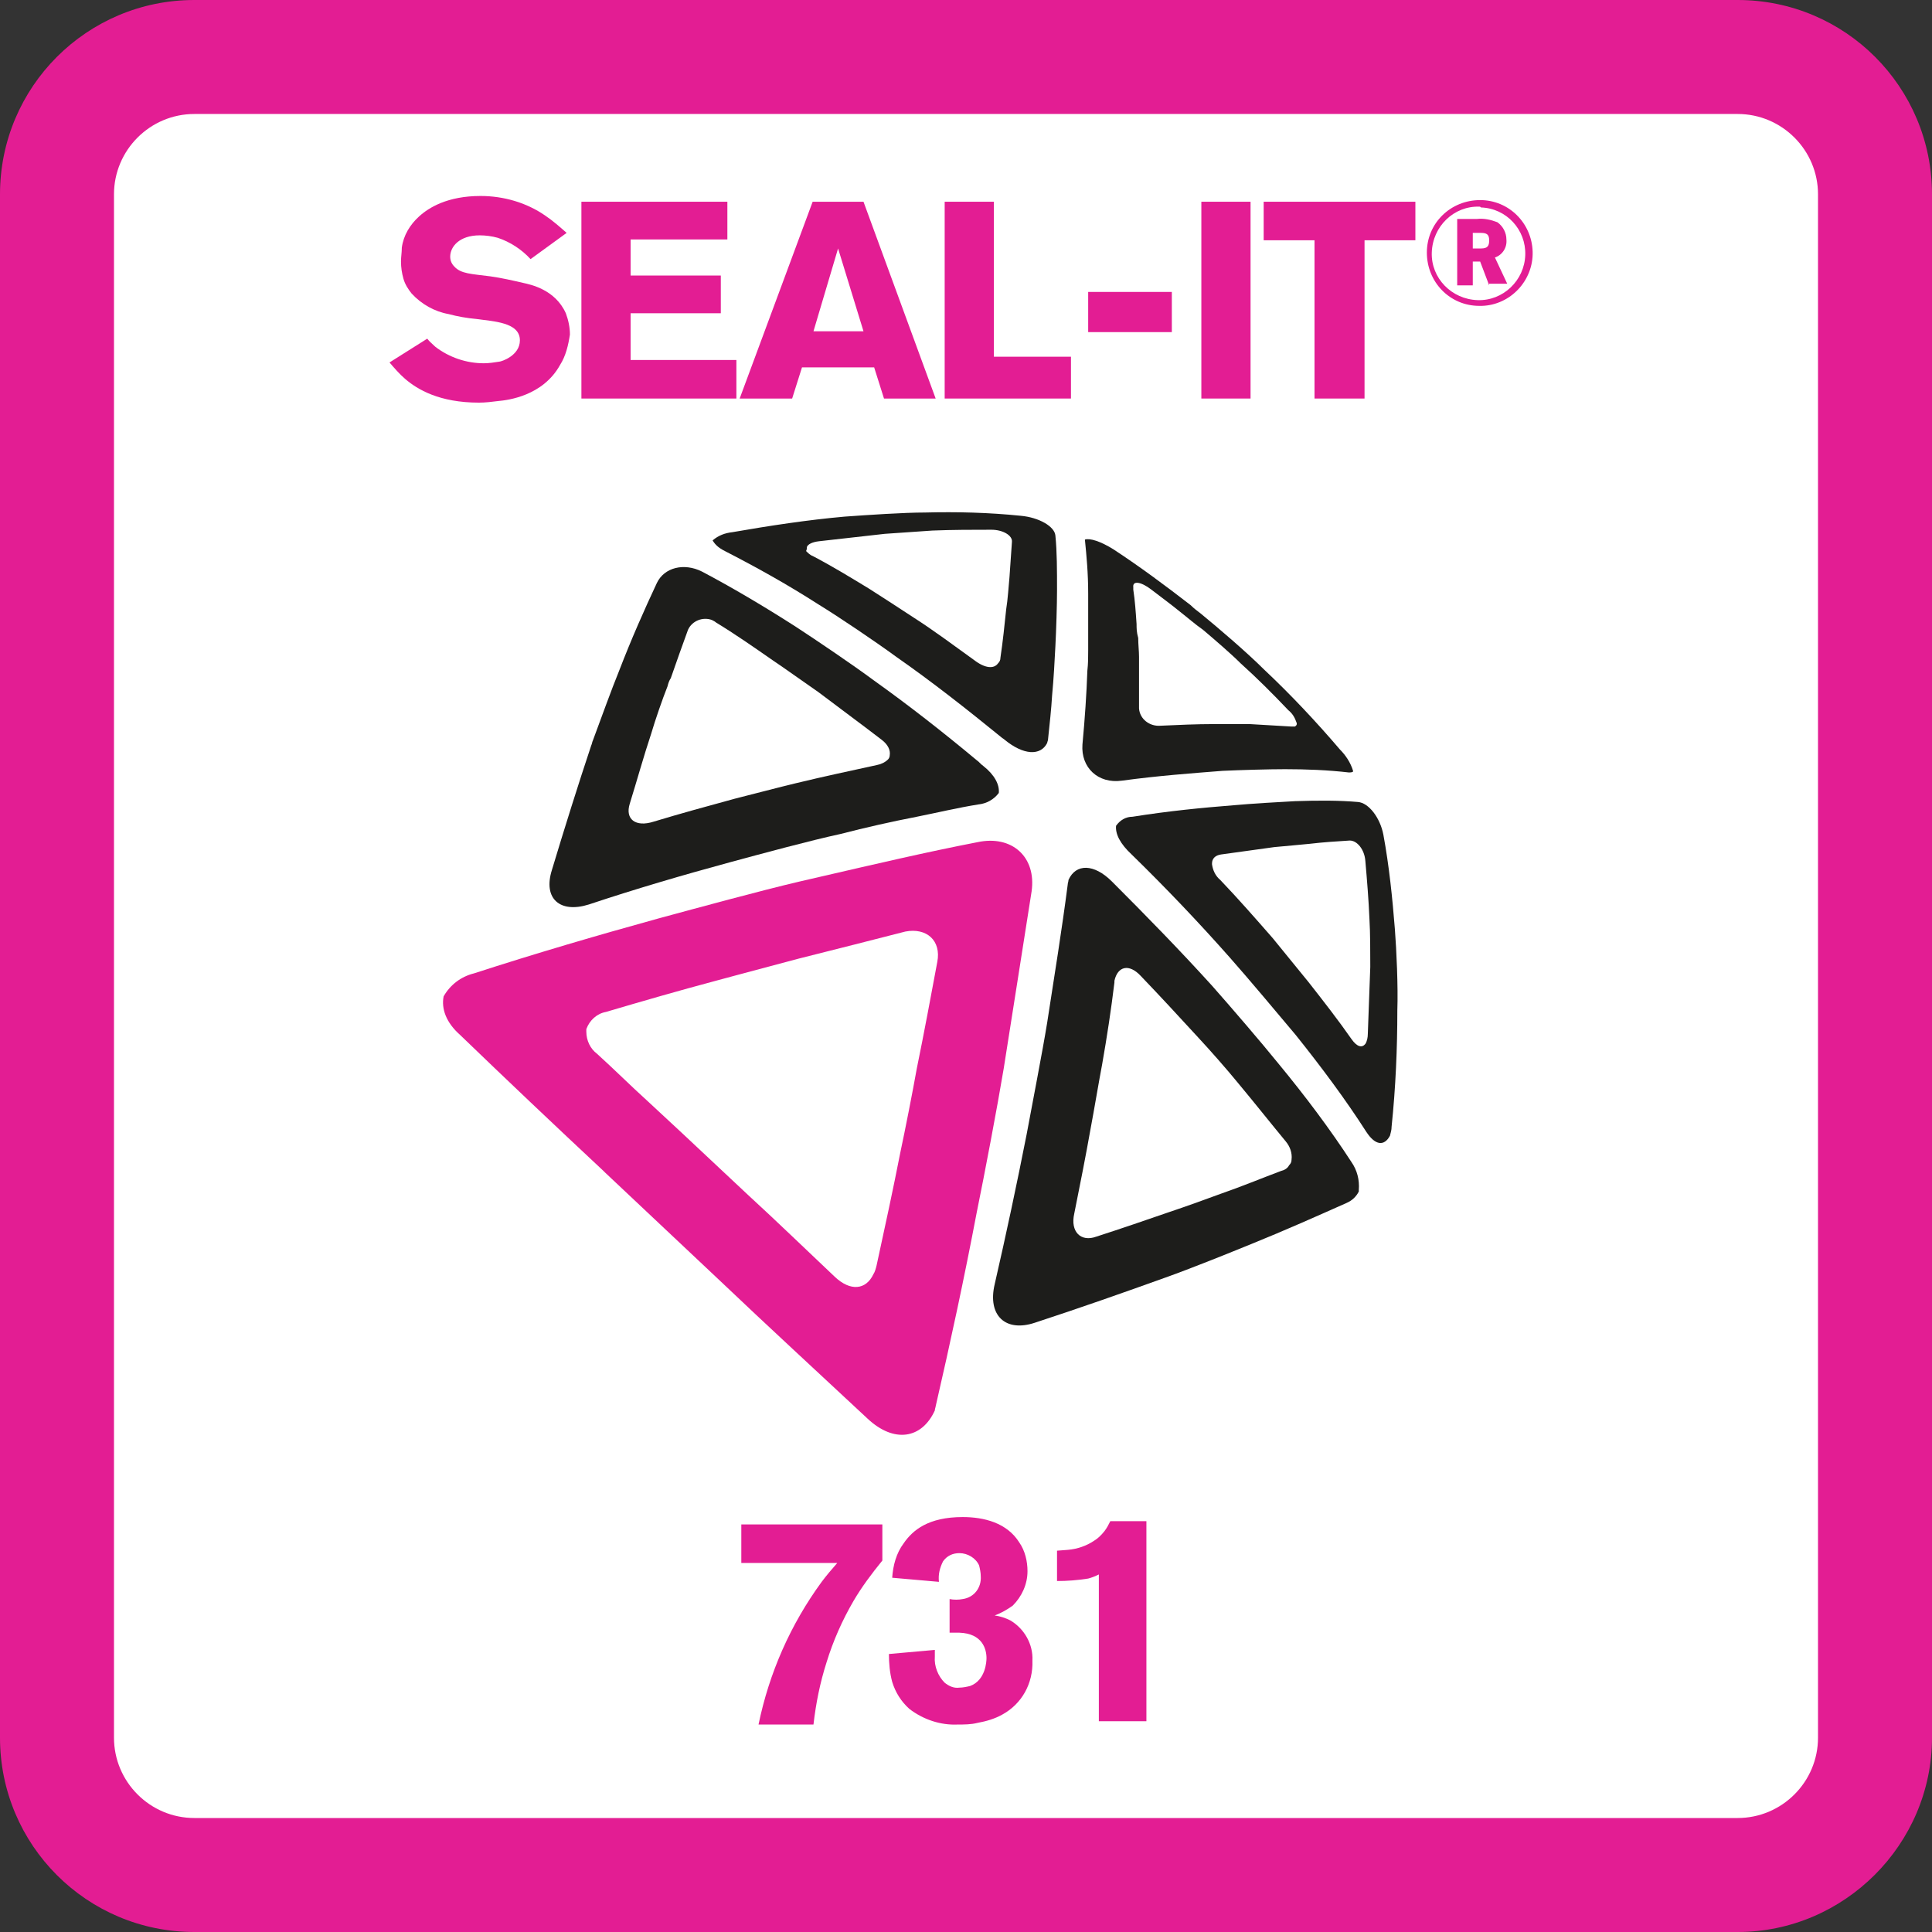
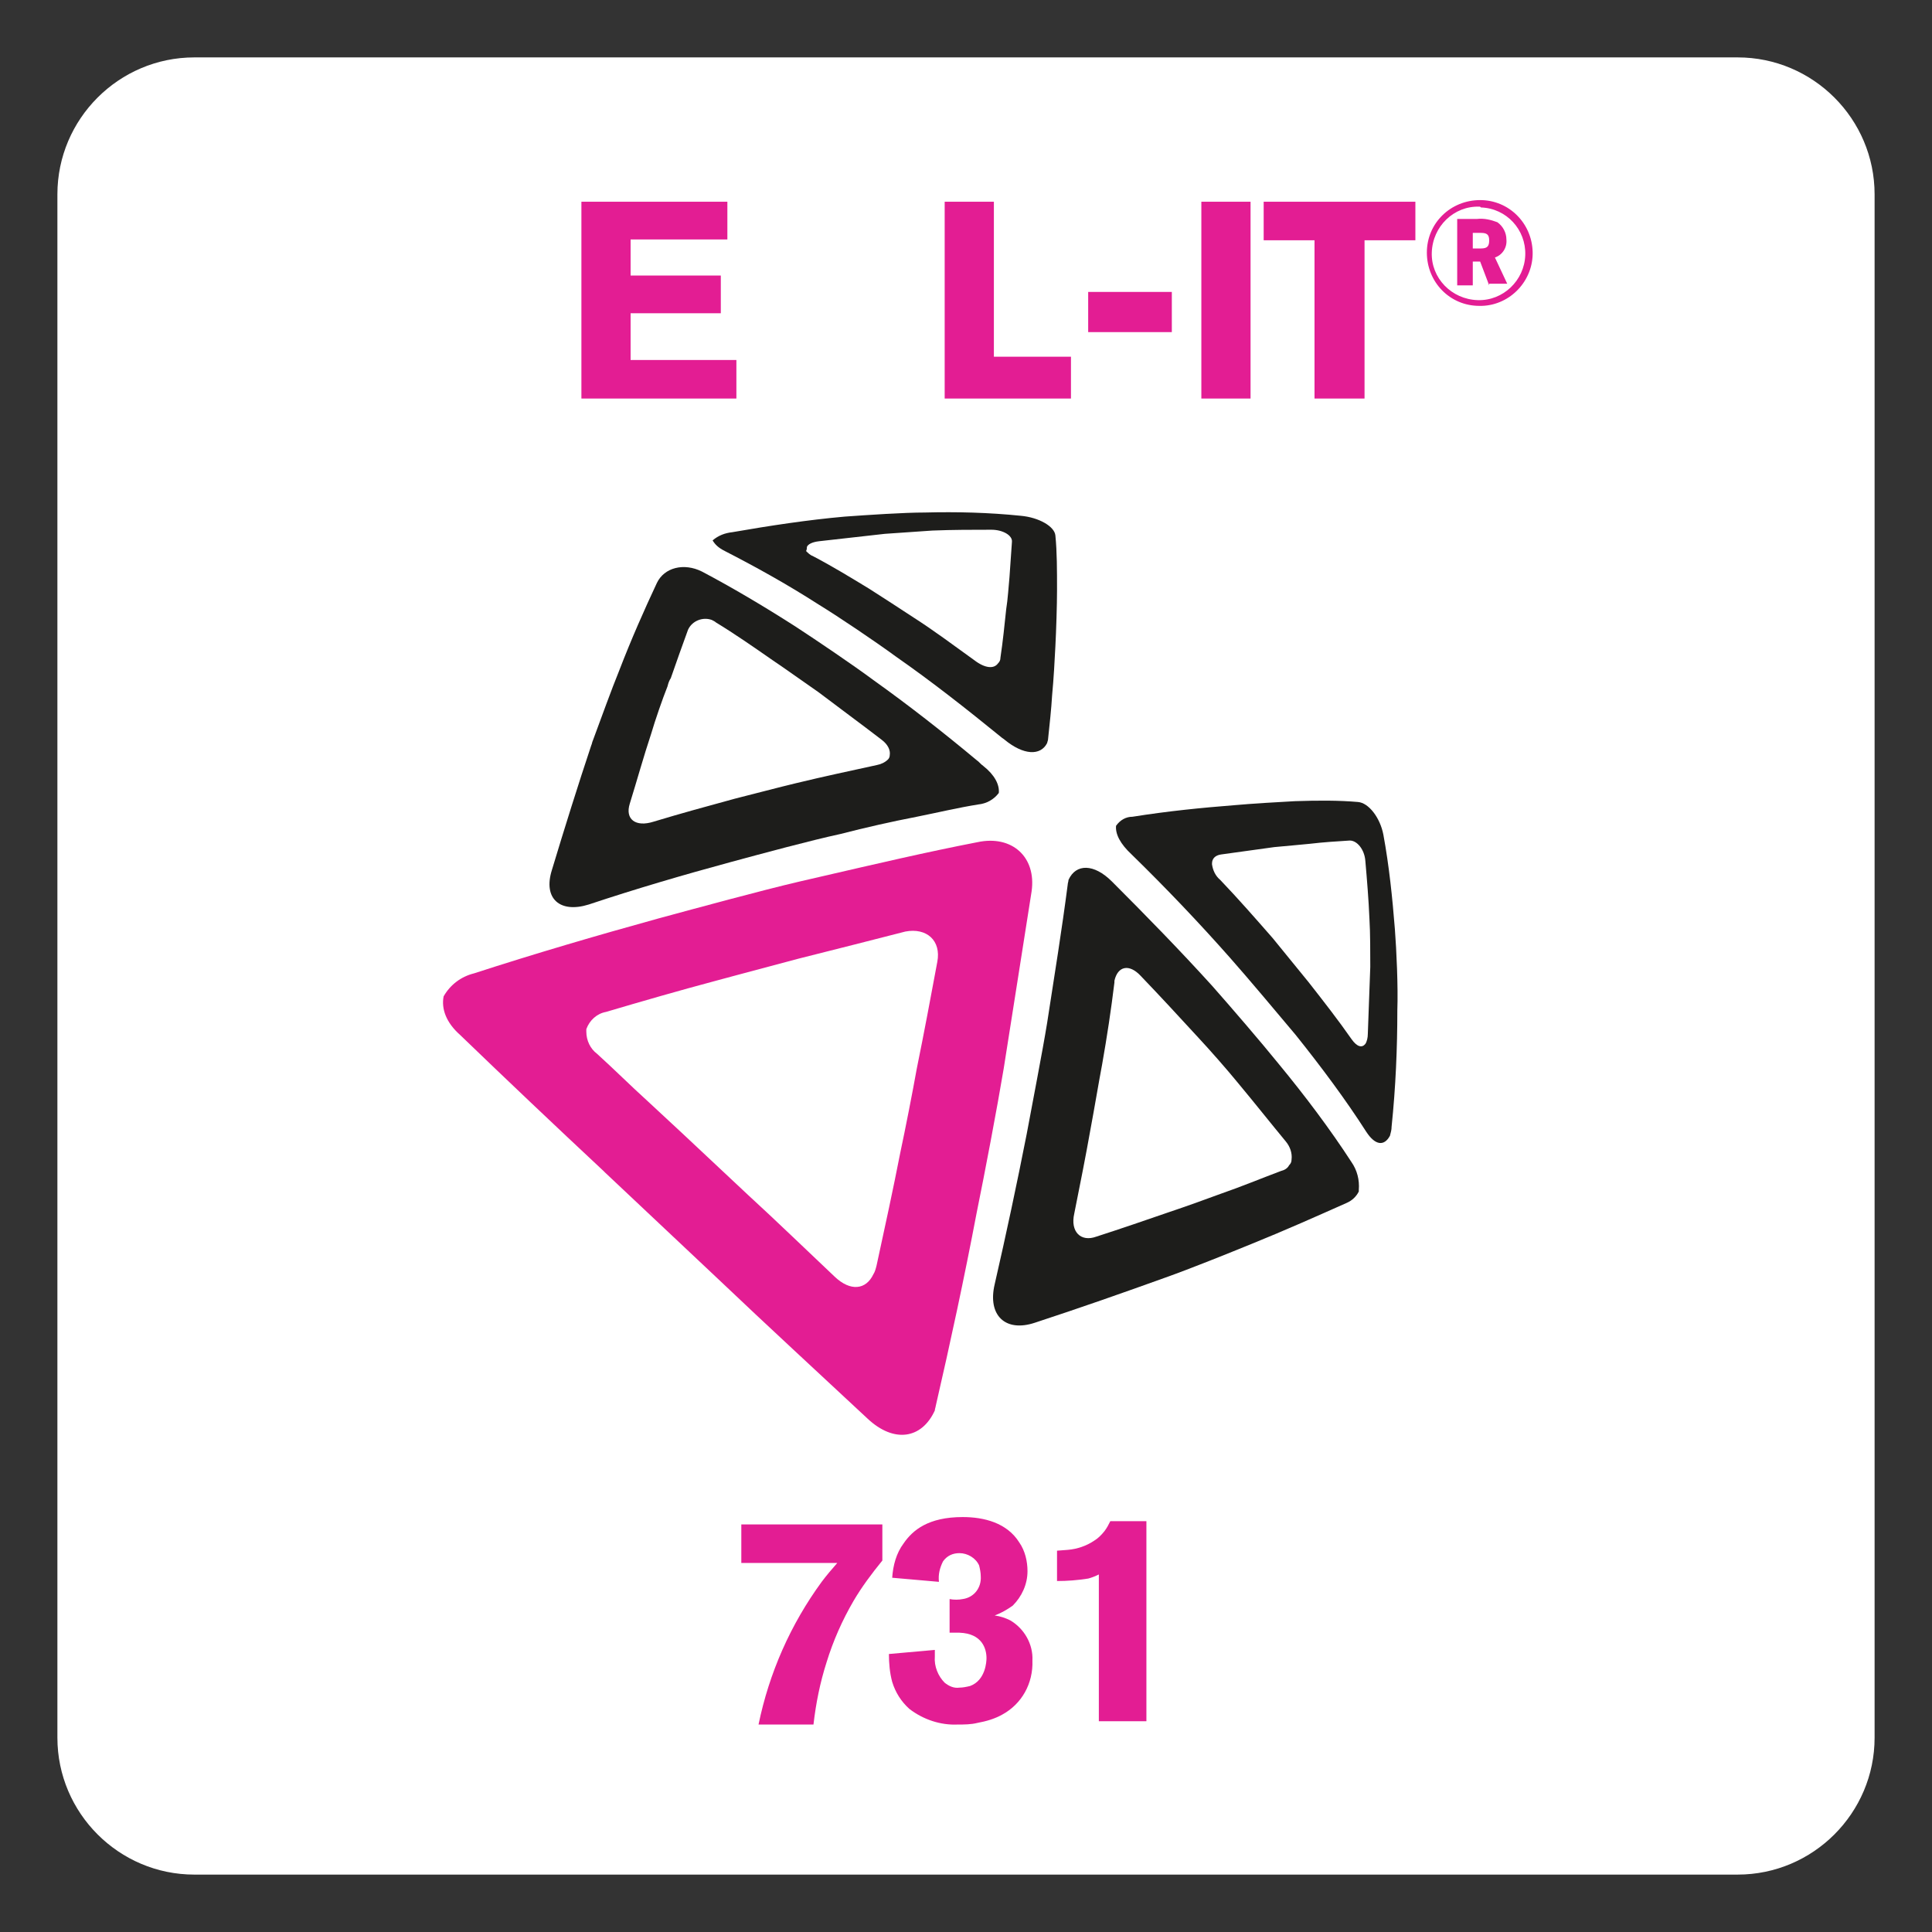
<svg xmlns="http://www.w3.org/2000/svg" version="1.1" id="Laag_1" x="0px" y="0px" viewBox="0 0 235.6 235.6" style="enable-background:new 0 0 235.6 235.6;" xml:space="preserve">
  <rect x="0" y="0" width="235.6" height="235.6" fill="#333333" stroke="none" />
  <style type="text/css">
	.st0{fill:#FFFFFF;}
	.st1{fill:#E31D93;}
	.st2{fill:#1D1D1B;}
</style>
  <path class="st0" d="M23.7,7h188.2c9.2,0,16.7,7.5,16.7,16.7v188.2c0,9.2-7.5,16.7-16.7,16.7H23.7c-9.2,0-16.7-7.5-16.7-16.7V23.7  C7,14.5,14.5,7,23.7,7z" />
-   <path class="st1" d="M211.9,235.6H23.7C10.6,235.6,0,225,0,211.9V23.7C0,10.6,10.6,0,23.7,0h188.2c13.1,0,23.7,10.6,23.7,23.7v188.2  C235.6,224.9,224.9,235.6,211.9,235.6z M23.7,13.9c-5.4,0-9.8,4.4-9.8,9.8v188.2c0,5.4,4.4,9.8,9.8,9.8h188.2c5.4,0,9.8-4.4,9.8-9.8  V23.7c0-5.4-4.4-9.8-9.8-9.8C211.9,13.9,23.7,13.9,23.7,13.9z" />
  <path class="st2" d="M88.4,67.2c3.7,1.9,7.5,4,11.4,6.5c2.6,1.6,6.9,4.5,9.5,6.4c4.3,3,8.5,6.3,12.8,9.8c0.1,0.1,0.3,0.2,0.4,0.3  c2.3,1.9,4.4,2,5.2,0.4c0-0.1,0.1-0.3,0.1-0.4c0.2-1.9,0.4-3.7,0.5-5.4c0.2-2.1,0.3-4.1,0.4-6s0.2-5.1,0.2-6.8c0-2.5,0-4.7-0.2-6.7  c-0.1-1.1-2-2.2-4.2-2.4c-3.9-0.4-7.8-0.5-11.7-0.4c-2.6,0-7,0.3-9.8,0.5c-4.5,0.4-9.1,1.1-13.7,1.9c-0.9,0.1-1.7,0.4-2.4,1  C87.2,66.4,87.6,66.8,88.4,67.2z M98.4,66.7c0.1-0.3,0.6-0.6,1.5-0.7l8-0.9c1.6-0.1,4.2-0.3,5.8-0.4c2.5-0.1,4.9-0.1,7.2-0.1  c1.4,0,2.6,0.7,2.5,1.5c-0.1,1.3-0.2,2.8-0.3,4.3c-0.1,1-0.2,2.7-0.4,3.9c-0.2,1.9-0.4,3.9-0.7,5.9c0,0.3-0.1,0.5-0.3,0.7  c-0.5,0.7-1.6,0.6-2.9-0.4c-2.5-1.8-4.9-3.6-7.4-5.2c-1.5-1-4-2.6-5.4-3.5c-2.3-1.4-4.6-2.8-6.9-4c-0.3-0.1-0.6-0.4-0.8-0.6  C98.4,67,98.4,66.8,98.4,66.7L98.4,66.7z" />
  <path class="st2" d="M71.8,110.3c5.7-1.9,11.5-3.6,17.4-5.2c3.7-1,9.6-2.6,13.3-3.4c3.1-0.8,6.2-1.5,9.3-2.1c2.5-0.5,5-1.1,7.5-1.5  c1-0.1,1.9-0.6,2.5-1.4c0.1-1-0.5-2.2-1.9-3.3c-0.3-0.2-0.5-0.5-0.8-0.7c-4.2-3.5-8.3-6.7-12.5-9.7c-2.7-2-7-4.9-9.6-6.6  c-3.9-2.5-7.8-4.8-11.4-6.7c-2.2-1.1-4.6-0.5-5.5,1.4c-1.5,3.2-3.1,6.8-4.6,10.7c-0.9,2.2-2.2,5.8-3.2,8.5c-0.1,0.2-0.1,0.4-0.2,0.6  c-1.6,4.8-3.2,9.9-4.8,15.2C66.2,109.6,68.3,111.4,71.8,110.3z M76.8,98c0.9-2.9,1.7-5.8,2.6-8.5c0.5-1.7,1.4-4.3,2-5.8  c0.1-0.4,0.2-0.7,0.4-1c0.7-2,1.4-4,2.1-5.9c0.5-1.1,1.8-1.6,2.9-1.2c0.2,0.1,0.4,0.2,0.5,0.3c2.3,1.4,4.6,3,6.9,4.6  c1.5,1,4,2.8,5.6,3.9c2.5,1.9,5.1,3.8,7.7,5.8c0.8,0.6,1.1,1.3,1,1.9c0,0.2-0.1,0.4-0.2,0.5c-0.4,0.4-0.9,0.6-1.4,0.7  c-3.2,0.7-6.5,1.4-9.8,2.2c-2.1,0.5-5.5,1.4-7.5,1.9c-3.3,0.9-6.6,1.8-9.9,2.8C77.5,100.9,76.2,99.9,76.8,98L76.8,98z" />
-   <path class="st2" d="M136.8,95.2c4.4-0.6,8.5-0.9,12.3-1.2c2.2-0.1,5.6-0.2,7.6-0.2c2.6,0,5.2,0.1,7.8,0.4c0.2,0,0.3,0,0.5-0.1V94  c-0.3-1-0.9-1.9-1.6-2.6c-2.9-3.4-6-6.7-9.3-9.8c-2-2-5.5-5-7.7-6.8c-0.4-0.3-0.8-0.6-1.2-1c-3.1-2.4-6.2-4.7-9.4-6.8  c-1.6-1-2.9-1.4-3.5-1.2c0.2,2,0.4,4.1,0.4,6.6c0,1.7,0,4.8,0,6.9c0,0.8,0,1.6-0.1,2.5c-0.1,2.8-0.3,5.8-0.6,9  C131.8,93.6,133.9,95.6,136.8,95.2z M138.6,76.1c-0.1-1.5-0.2-2.9-0.4-4.2c0-0.1,0-0.2,0-0.3c-0.1-0.8,0.9-0.7,2.2,0.3  s2.4,1.8,3.5,2.7c0.9,0.7,1.8,1.5,2.8,2.2c1.3,1.1,3.4,2.9,4.6,4.1c2,1.8,3.9,3.7,5.8,5.7c0.5,0.4,0.8,0.9,1,1.5  c0.1,0.2,0,0.4-0.2,0.5c0,0-0.1,0-0.2,0c-0.1,0-0.2,0-0.2,0c-1.6-0.1-3.3-0.2-5.1-0.3c-1.2,0-3.1,0-4.4,0c-2.1,0-4.3,0.1-6.5,0.2  c-1.3,0.1-2.5-0.8-2.6-2.1c0-0.1,0-0.2,0-0.2c0-2.1,0-4.1,0-6.1c0-0.7-0.1-1.5-0.1-2.3C138.6,77.1,138.6,76.6,138.6,76.1L138.6,76.1  z" />
  <path class="st1" d="M125.8,108.7c0.6-4.2-2.4-6.9-6.6-6c-6.2,1.2-12.6,2.7-19.1,4.2l-2.6,0.6c-4.7,1.1-12.4,3.2-17.2,4.5  c-7.6,2.1-15.1,4.3-22.5,6.7c-1.6,0.4-2.9,1.4-3.7,2.8c-0.3,1.5,0.3,3.2,2,4.7c5.6,5.4,11.4,10.9,17.5,16.6l0.2,0.2l13.7,12.9  c6.1,5.8,12.3,11.5,18.3,17.1c3.2,3,6.6,2.5,8.2-1c0-0.2,0.1-0.4,0.1-0.5c1.8-7.8,3.5-15.7,5-23.6c1-4.9,2.5-12.8,3.3-17.6  C123.6,122.8,124.7,115.6,125.8,108.7z M114.3,117.3c-0.8,4.3-1.6,8.6-2.5,13c-0.5,2.8-1.4,7.4-2,10.2c-0.9,4.6-1.9,9.2-2.9,13.8  c-0.1,0.4-0.2,0.8-0.4,1.1c-0.9,1.9-2.8,2.1-4.7,0.3c-3.5-3.3-7-6.7-10.6-10l-8-7.5l-4.2-3.9c-2.1-1.9-4.1-3.9-6.2-5.8  c-0.8-0.6-1.3-1.6-1.3-2.7c0-0.1,0-0.2,0-0.3c0.4-1.1,1.3-1.9,2.4-2.1c4.4-1.3,8.9-2.6,13.4-3.8l2.6-0.7l7.5-2  c4.4-1.1,8.7-2.2,13-3.3C113,113.1,114.8,114.7,114.3,117.3L114.3,117.3z" />
  <path class="st2" d="M155.9,129.7c-2.1-2.6-5.8-6.9-8.1-9.5c-3.9-4.3-8-8.5-12.2-12.7c-2.2-2.2-4.4-2.2-5.3-0.2  c0,0.2-0.1,0.4-0.1,0.6c-0.7,5.4-1.6,11-2.5,16.8c-0.6,3.7-1.8,9.8-2.5,13.6c-1.2,6.1-2.5,12.2-3.9,18.3c-0.9,3.8,1.3,5.9,4.9,4.7  c5.5-1.8,10.9-3.7,15.9-5.5c3.1-1.1,7.8-3,10.5-4.1c4.2-1.7,8-3.4,11.6-5c0.7-0.3,1.2-0.8,1.5-1.4c0-0.1,0-0.1,0-0.2  c0.1-1.2-0.2-2.4-0.9-3.4C162.2,137.7,159.2,133.7,155.9,129.7z M157.5,141.4c0,0.3-0.1,0.5-0.3,0.7c-0.2,0.4-0.6,0.6-1,0.7  c-2.4,0.9-4.8,1.9-7.4,2.8c-1.6,0.6-4.4,1.6-6.2,2.2c-2.9,1-5.8,2-8.9,3c-1.9,0.7-3.2-0.6-2.7-2.8c0.7-3.5,1.4-7,2-10.4  c0.4-2.1,1-5.7,1.4-7.8c0.6-3.4,1.1-6.7,1.5-10c0-0.1,0-0.2,0-0.2c0.4-1.8,1.8-2.1,3.2-0.6c2.4,2.5,4.7,5,7,7.5  c1.4,1.5,3.6,4,4.9,5.6c2,2.4,3.9,4.8,5.8,7.1C157.3,139.8,157.6,140.6,157.5,141.4L157.5,141.4z" />
  <path class="st2" d="M170.1,113.3c-0.3-3.8-0.7-7.7-1.4-11.5c-0.4-2.1-1.8-3.9-3.1-4c-2.3-0.2-4.8-0.2-7.7-0.1  c-1.9,0.1-5.3,0.3-7.5,0.5c-3.8,0.3-7.9,0.7-12.3,1.4c-0.8,0-1.5,0.4-2,1.1l0,0c-0.1,1,0.5,2.2,1.9,3.5c4.2,4.1,8.2,8.3,12,12.6  c2.3,2.6,5.9,6.9,8,9.4c3.2,4,6.1,7.9,8.6,11.8c1.1,1.7,2.2,1.8,2.9,0.5c0.1-0.4,0.2-0.7,0.2-1.1c0.5-4.8,0.7-9.6,0.7-14.2  C170.5,120.3,170.3,115.9,170.1,113.3z M166.8,126.1c0,0.4-0.1,0.9-0.3,1.2c-0.4,0.5-1,0.4-1.7-0.6c-1.6-2.3-3.4-4.6-5.2-6.9  c-1.2-1.5-3.2-3.9-4.4-5.4c-2.1-2.4-4.2-4.8-6.4-7.1c-0.6-0.5-0.9-1.2-1-1.9v-0.1c0-0.6,0.4-1,1.1-1.1l6.5-0.9  c1.2-0.1,3.2-0.3,4.3-0.4c1.7-0.2,3.3-0.3,4.9-0.4c0.9,0,1.8,1.1,1.9,2.5c0.2,2.3,0.4,4.7,0.5,7.1c0.1,1.6,0.1,4.2,0.1,5.8  C167,120.6,166.9,123.3,166.8,126.1z" />
-   <path class="st1" d="M68.3,44.5c-2.1,3.8-6.4,4.3-7.5,4.4c-0.8,0.1-1.6,0.2-2.4,0.2c-4.8,0-7.5-1.6-9-2.9c-0.7-0.6-1.3-1.3-1.9-2  l4.6-2.9c0.3,0.4,0.7,0.7,1,1c1.7,1.3,3.8,2,5.9,2c0.6,0,1.3-0.1,1.9-0.2c0.2,0,2.5-0.7,2.5-2.6c0-2.2-3.2-2.3-5.3-2.6  c-1.1-0.1-2.3-0.3-3.4-0.6c-1.7-0.3-3.3-1.2-4.5-2.5c-0.4-0.5-0.8-1.1-1-1.8s-0.3-1.4-0.3-2.1c0-0.6,0.1-1.1,0.1-1.7  c0.2-1.5,1-2.8,2.1-3.8c1.2-1.1,3.5-2.5,7.5-2.5c2.8,0,5.6,0.8,7.9,2.4c0.9,0.6,1.8,1.4,2.6,2.1l-4.4,3.2c-1.1-1.2-2.5-2.1-4-2.6  c-0.7-0.2-1.5-0.3-2.2-0.3c-2.5,0-3.6,1.4-3.6,2.6c0,0.5,0.2,0.9,0.5,1.2c0.8,0.9,2.1,0.9,4.4,1.2c1.4,0.2,2.7,0.5,4,0.8  c0.9,0.2,3.9,0.8,5.2,3.7c0.3,0.8,0.5,1.7,0.5,2.6C69.3,42.1,69,43.4,68.3,44.5z" />
  <path class="st1" d="M70.9,48.6v-24h17.8v4.6H76.9v4.4h11v4.6h-11v5.7h12.9v4.7H70.9z" />
-   <path class="st1" d="M107.8,48.6l-1.2-3.8h-8.8l-1.2,3.8h-6.4l8.9-24h6.2l8.8,24H107.8z M102.2,30.3l-3,10.1h6.1L102.2,30.3z" />
  <path class="st1" d="M115.2,48.6v-24h6v18.9h9.4v5.1H115.2z" />
  <path class="st1" d="M132.7,40.5v-4.9h10.2v4.9H132.7z" />
  <path class="st1" d="M146.5,48.6v-24h6v24H146.5z" />
  <path class="st1" d="M166.4,29.3v19.3h-6.1V29.3h-6.2v-4.7h18.5v4.7H166.4z" />
  <path class="st1" d="M180.4,37.3c-3.6,0-6.4-2.9-6.4-6.5s2.9-6.4,6.5-6.4c3.5,0,6.3,2.8,6.4,6.3c0.1,3.5-2.7,6.5-6.2,6.6  C180.6,37.3,180.5,37.3,180.4,37.3z M180.4,25.2c-3.1-0.1-5.7,2.4-5.8,5.6c-0.1,3.1,2.4,5.7,5.6,5.8c3.1,0.1,5.7-2.4,5.8-5.5  s-2.3-5.7-5.4-5.8C180.5,25.2,180.5,25.2,180.4,25.2L180.4,25.2z M181.6,34.8l-1.1-2.9h-0.9v2.9h-1.9v-8.1h2.4  c0.9-0.1,1.7,0.1,2.5,0.4c0.7,0.5,1.1,1.3,1.1,2.1c0.1,1-0.5,1.9-1.4,2.2l1.5,3.2h-2.2V34.8z M180.6,28.4h-1v1.9h1c0.8,0,1-0.3,1-1  S181.3,28.4,180.6,28.4L180.6,28.4z" />
  <path class="st1" d="M104.1,195.2c-1.4,2.4-2.5,4.9-3.3,7.5c-0.8,2.5-1.3,5-1.6,7.6h-6.7c1.3-6.3,3.9-12.2,7.7-17.4  c0.6-0.8,1.2-1.5,1.9-2.3H90.4v-4.7h17.2v4.4C106.3,191.9,105.1,193.5,104.1,195.2z" />
  <path class="st1" d="M122.2,209.1c-0.9,0.5-1.9,0.8-3,1c-0.8,0.2-1.6,0.2-2.4,0.2c-2.1,0.1-4.2-0.6-5.9-1.9c-1-0.9-1.7-2-2.1-3.3  c-0.3-1.1-0.4-2.3-0.4-3.4l5.6-0.5c0,0.2,0,0.5,0,0.8c-0.1,1.2,0.4,2.4,1.2,3.2c0.5,0.4,1.1,0.7,1.8,0.6c0.4,0,0.9-0.1,1.3-0.2  c1.9-0.7,2-3,2-3.4c0-1.1-0.5-3-3.3-3.1c-0.4,0-0.8,0-1.2,0V195c0.5,0.1,1.1,0.1,1.6,0c1.4-0.2,2.3-1.4,2.2-2.8  c0-0.4-0.1-0.9-0.2-1.3c-0.4-0.9-1.4-1.5-2.4-1.5c-0.8,0-1.5,0.3-2,1c-0.4,0.8-0.6,1.6-0.5,2.5l-5.7-0.5c0.1-1.5,0.5-3,1.4-4.2  c1.1-1.6,3-3.2,7.2-3.2c2.6,0,5.4,0.7,6.9,3.1c0.7,1,1,2.3,1,3.5c0,1.6-0.7,3.1-1.8,4.2c-0.7,0.5-1.4,0.9-2.2,1.2  c0.7,0.1,1.3,0.3,1.9,0.6c1.7,1,2.8,2.9,2.7,4.9C126,205.3,124.6,207.8,122.2,209.1z" />
  <path class="st1" d="M134,209.9V192c-0.4,0.2-0.9,0.4-1.3,0.5c-1.3,0.2-2.5,0.3-3.8,0.3v-3.7l1.3-0.1c1.2-0.1,2.3-0.5,3.2-1.1  c0.5-0.3,0.9-0.7,1.3-1.2c0.3-0.4,0.5-0.8,0.7-1.2h4.4v24.4L134,209.9z" />
</svg>